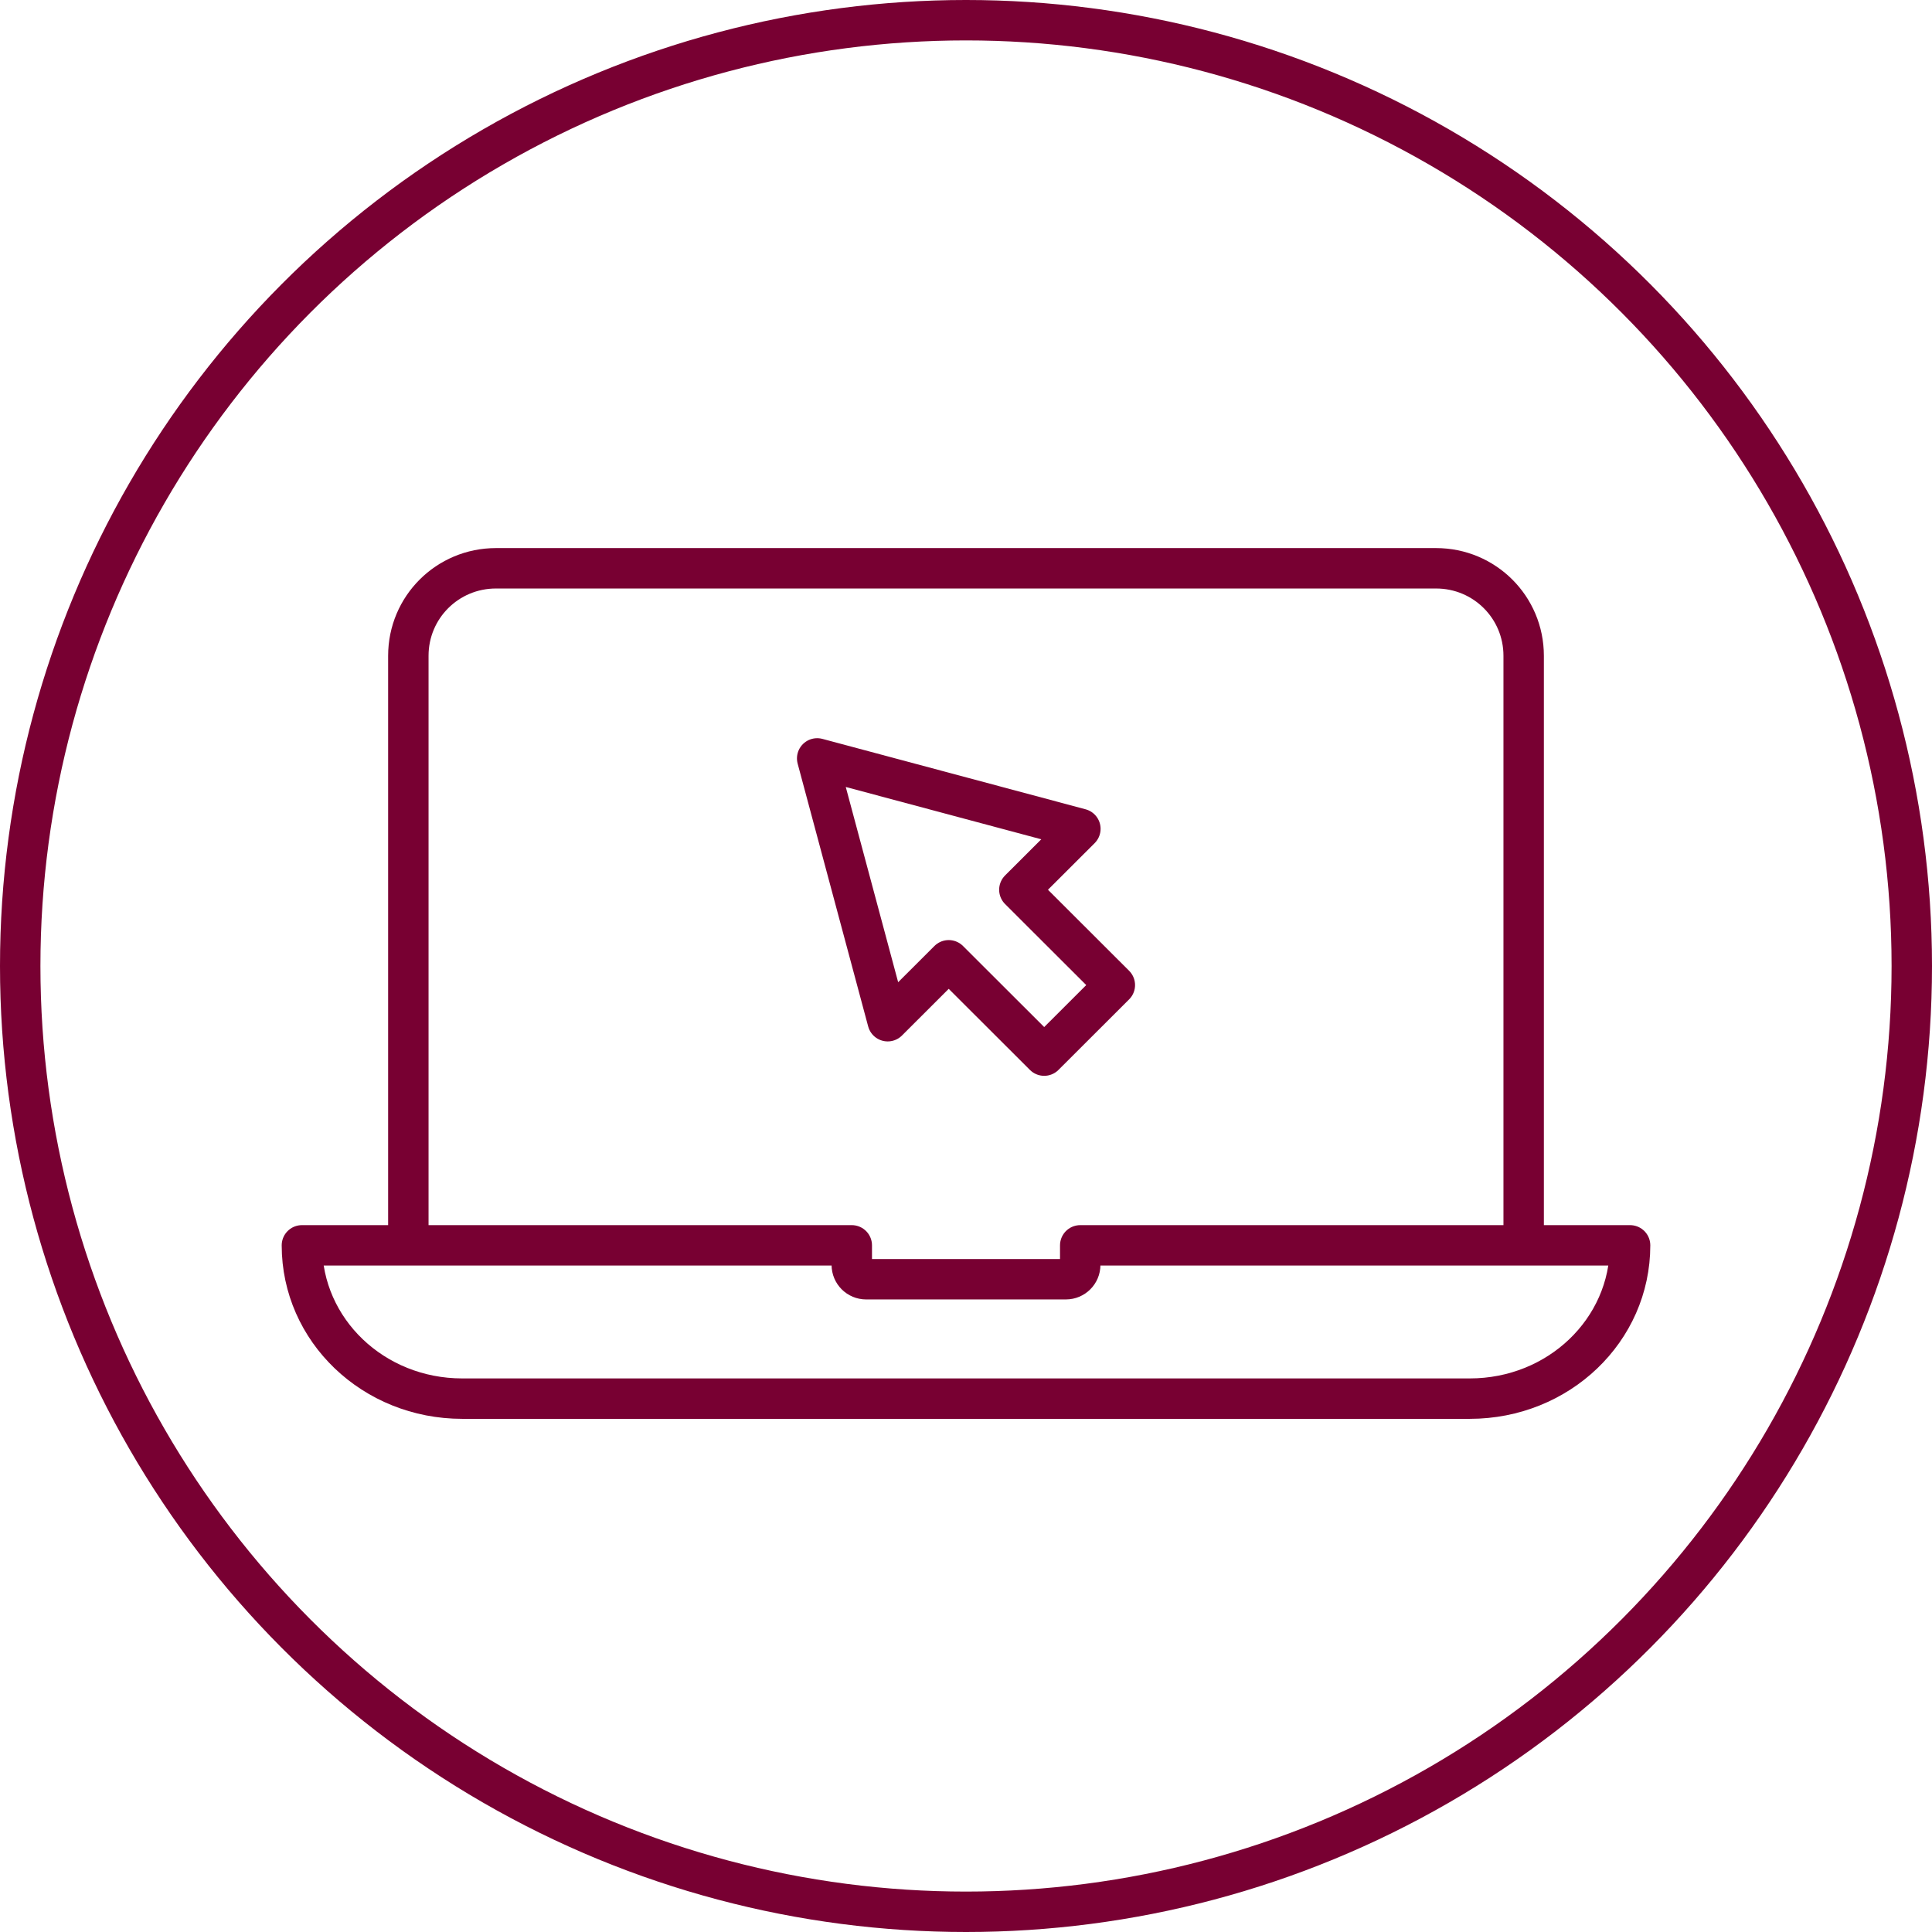
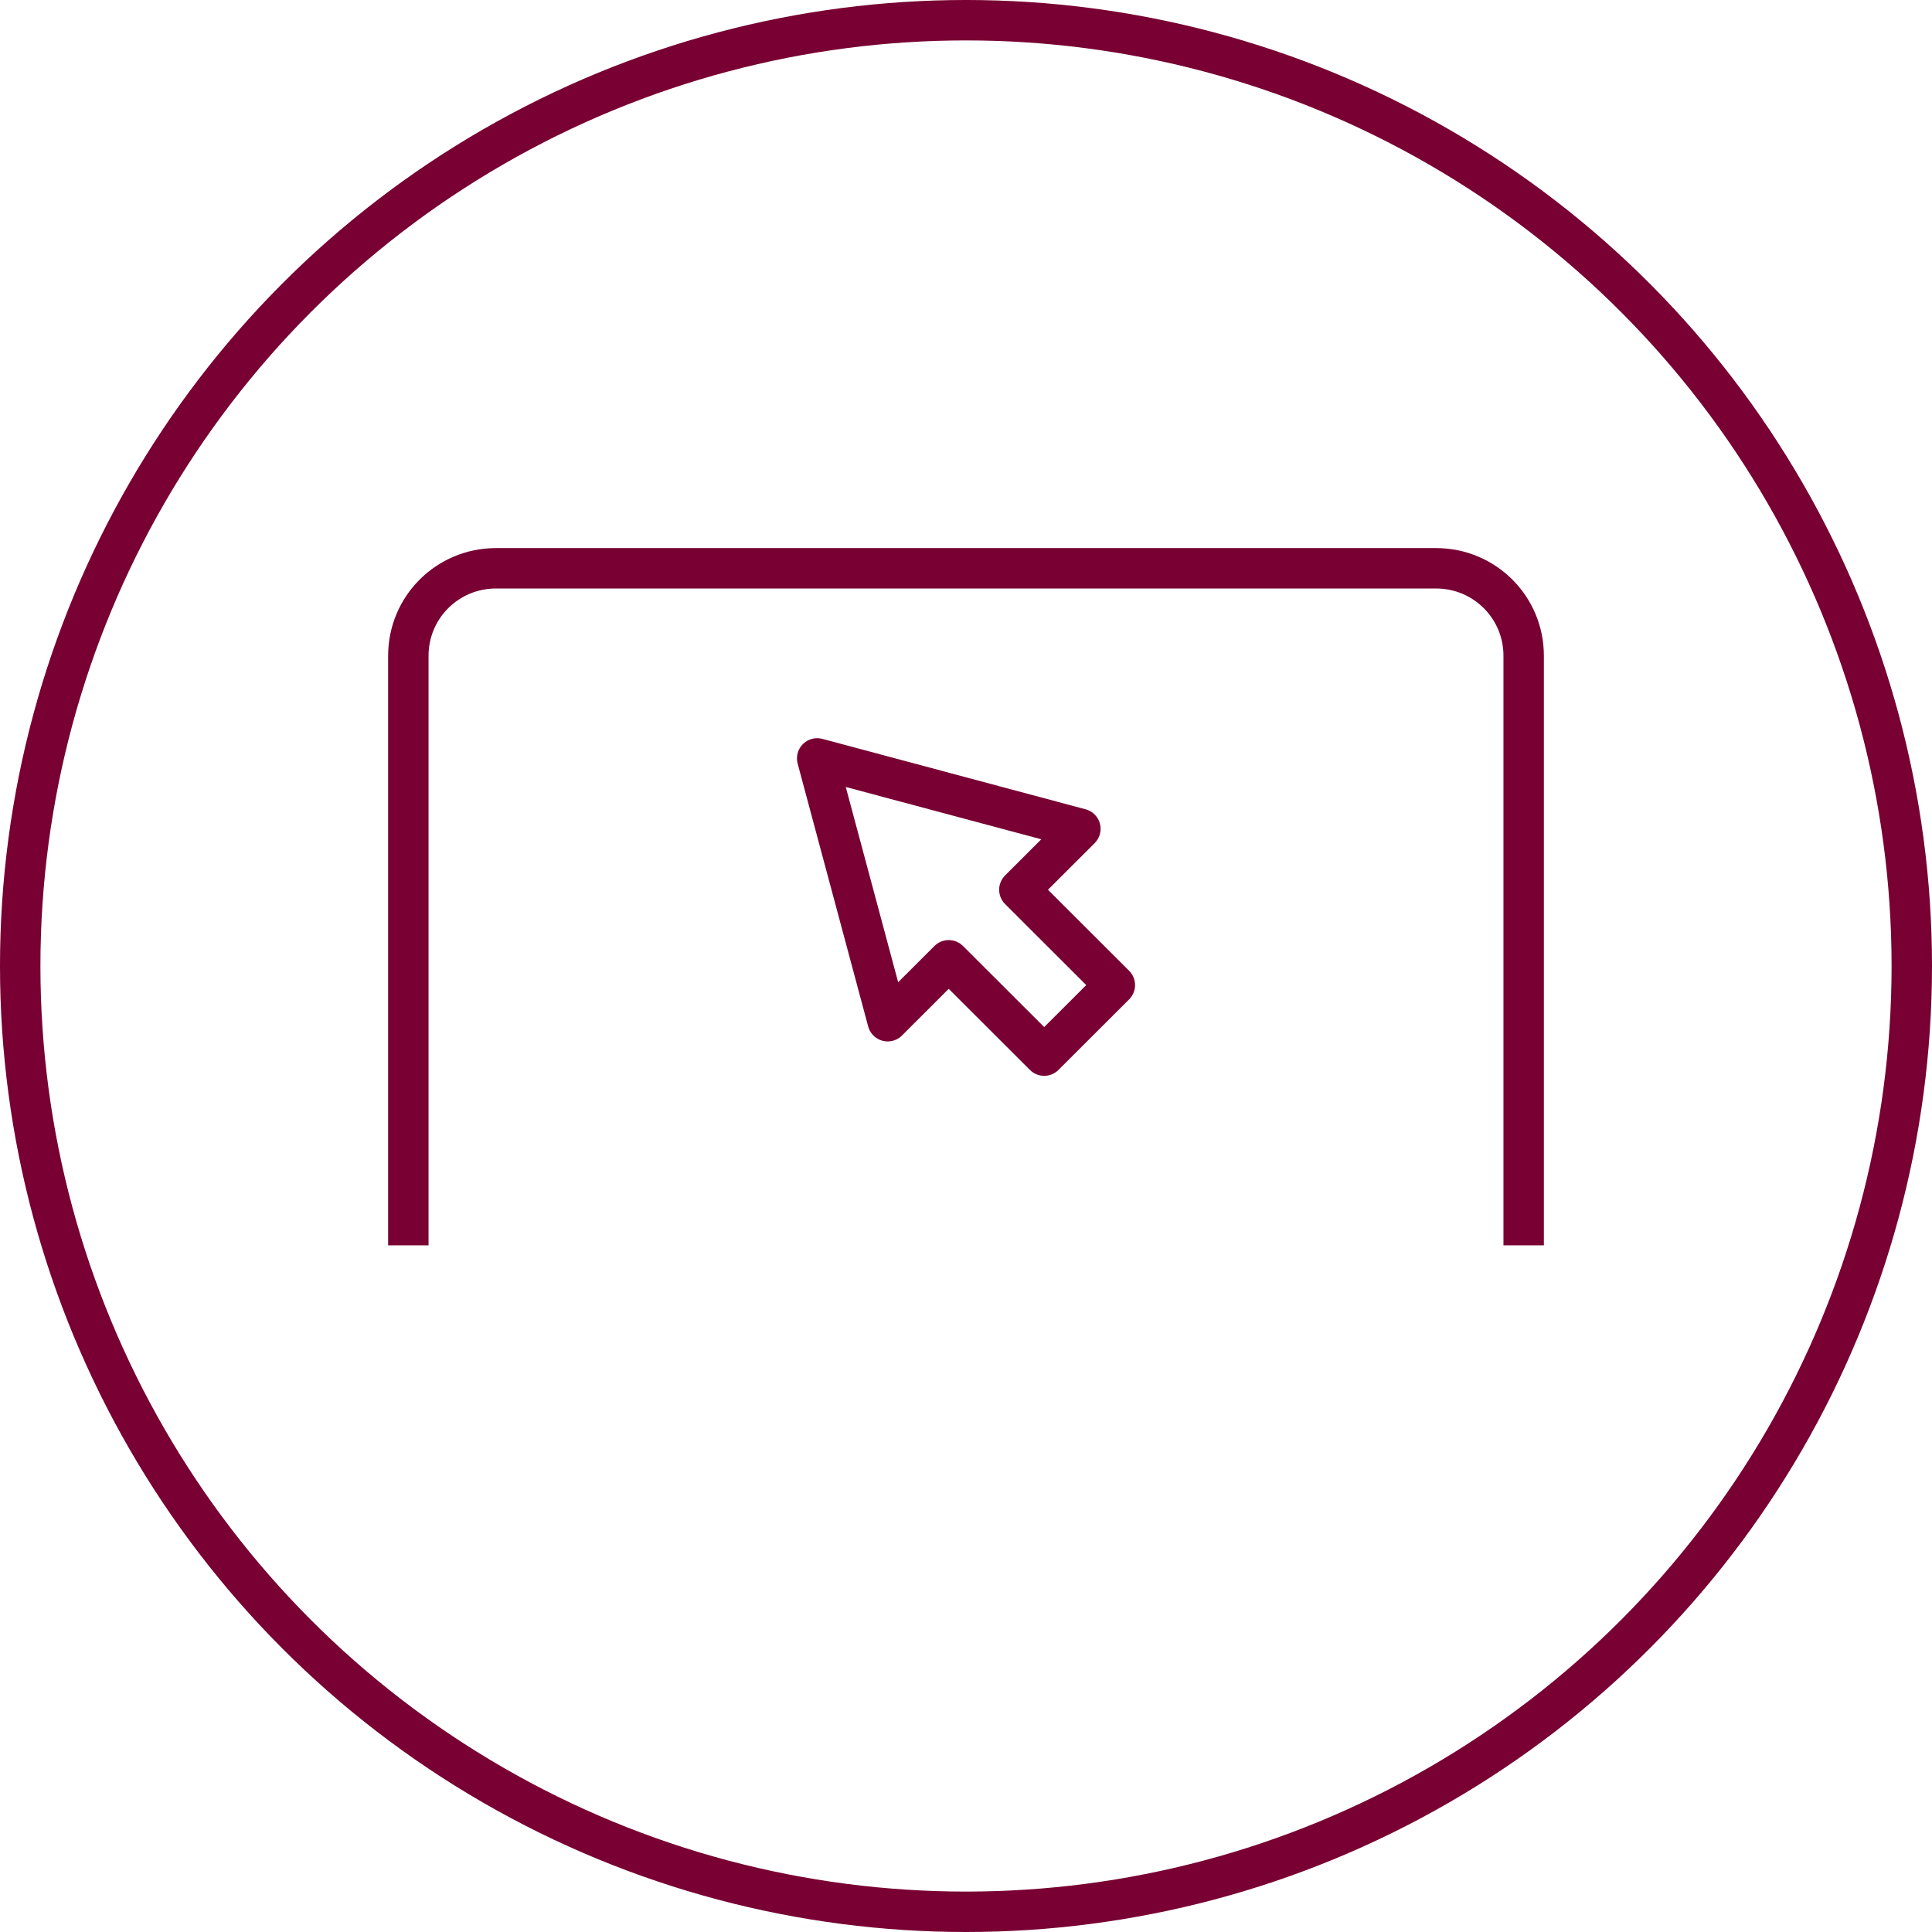
<svg xmlns="http://www.w3.org/2000/svg" version="1.1" id="Layer_1" x="0px" y="0px" viewBox="0 0 239 239" style="enable-background:new 0 0 239 239;" xml:space="preserve">
  <style type="text/css">
	.st0{fill:none;stroke:#780032;stroke-width:5;stroke-miterlimit:10;}
	.st1{fill:none;stroke:#780032;stroke-width:5;stroke-linecap:round;stroke-linejoin:round;}
	.st2{fill:#780032;}
	.st3{fill-rule:evenodd;clip-rule:evenodd;fill:none;stroke:#780032;stroke-width:5;stroke-linecap:round;stroke-linejoin:round;}
	.st4{fill-rule:evenodd;clip-rule:evenodd;fill:none;stroke:#780032;stroke-width:4;stroke-linecap:round;stroke-linejoin:round;}
	.st5{fill-rule:evenodd;clip-rule:evenodd;fill:none;stroke:#780032;stroke-width:5;stroke-linejoin:round;}
	.st6{fill:none;stroke:#780032;stroke-width:5;stroke-linecap:round;stroke-miterlimit:10;}
	.st7{fill:none;stroke:#780032;stroke-width:5;stroke-linecap:round;stroke-linejoin:round;stroke-miterlimit:10;}
	.st8{fill:#FFFFFF;stroke:#780032;stroke-width:5;stroke-linecap:round;stroke-miterlimit:10;}
	.st9{fill:#FFFFFF;stroke:#780032;stroke-width:5;stroke-linecap:round;stroke-linejoin:round;stroke-miterlimit:10;}
	.st10{fill:#A3D4FF;stroke:#780032;stroke-width:5;stroke-linecap:round;stroke-miterlimit:10;}
	.st11{fill:#FFFFFF;stroke:#780032;stroke-width:5;stroke-miterlimit:10;}
</style>
  <g>
    <circle class="st0" cx="119.5" cy="119.5" r="117" />
    <g>
      <path class="st5" d="M50.514,154.057l-0-72.932c0-5.996,4.835-10.824,10.84-10.824l0,0    h116.292c6.005,0,10.84,4.827,10.84,10.824v72.932" />
-       <path class="st5" d="M37.348,154.057c0,10.505,8.845,18.962,19.831,18.962h124.642    c10.986,0,19.831-8.457,19.831-18.962h-68.021v2.415    c0,0.984-0.794,1.777-1.779,1.777h-24.702c-0.986,0-1.779-0.792-1.779-1.777    v-2.415H37.348z" />
      <polygon class="st5" points="101.089,93.819 109.813,126.33 117.362,118.793 129.173,130.586     137.912,121.86 126.101,110.067 133.649,102.531   " />
    </g>
  </g>
</svg>